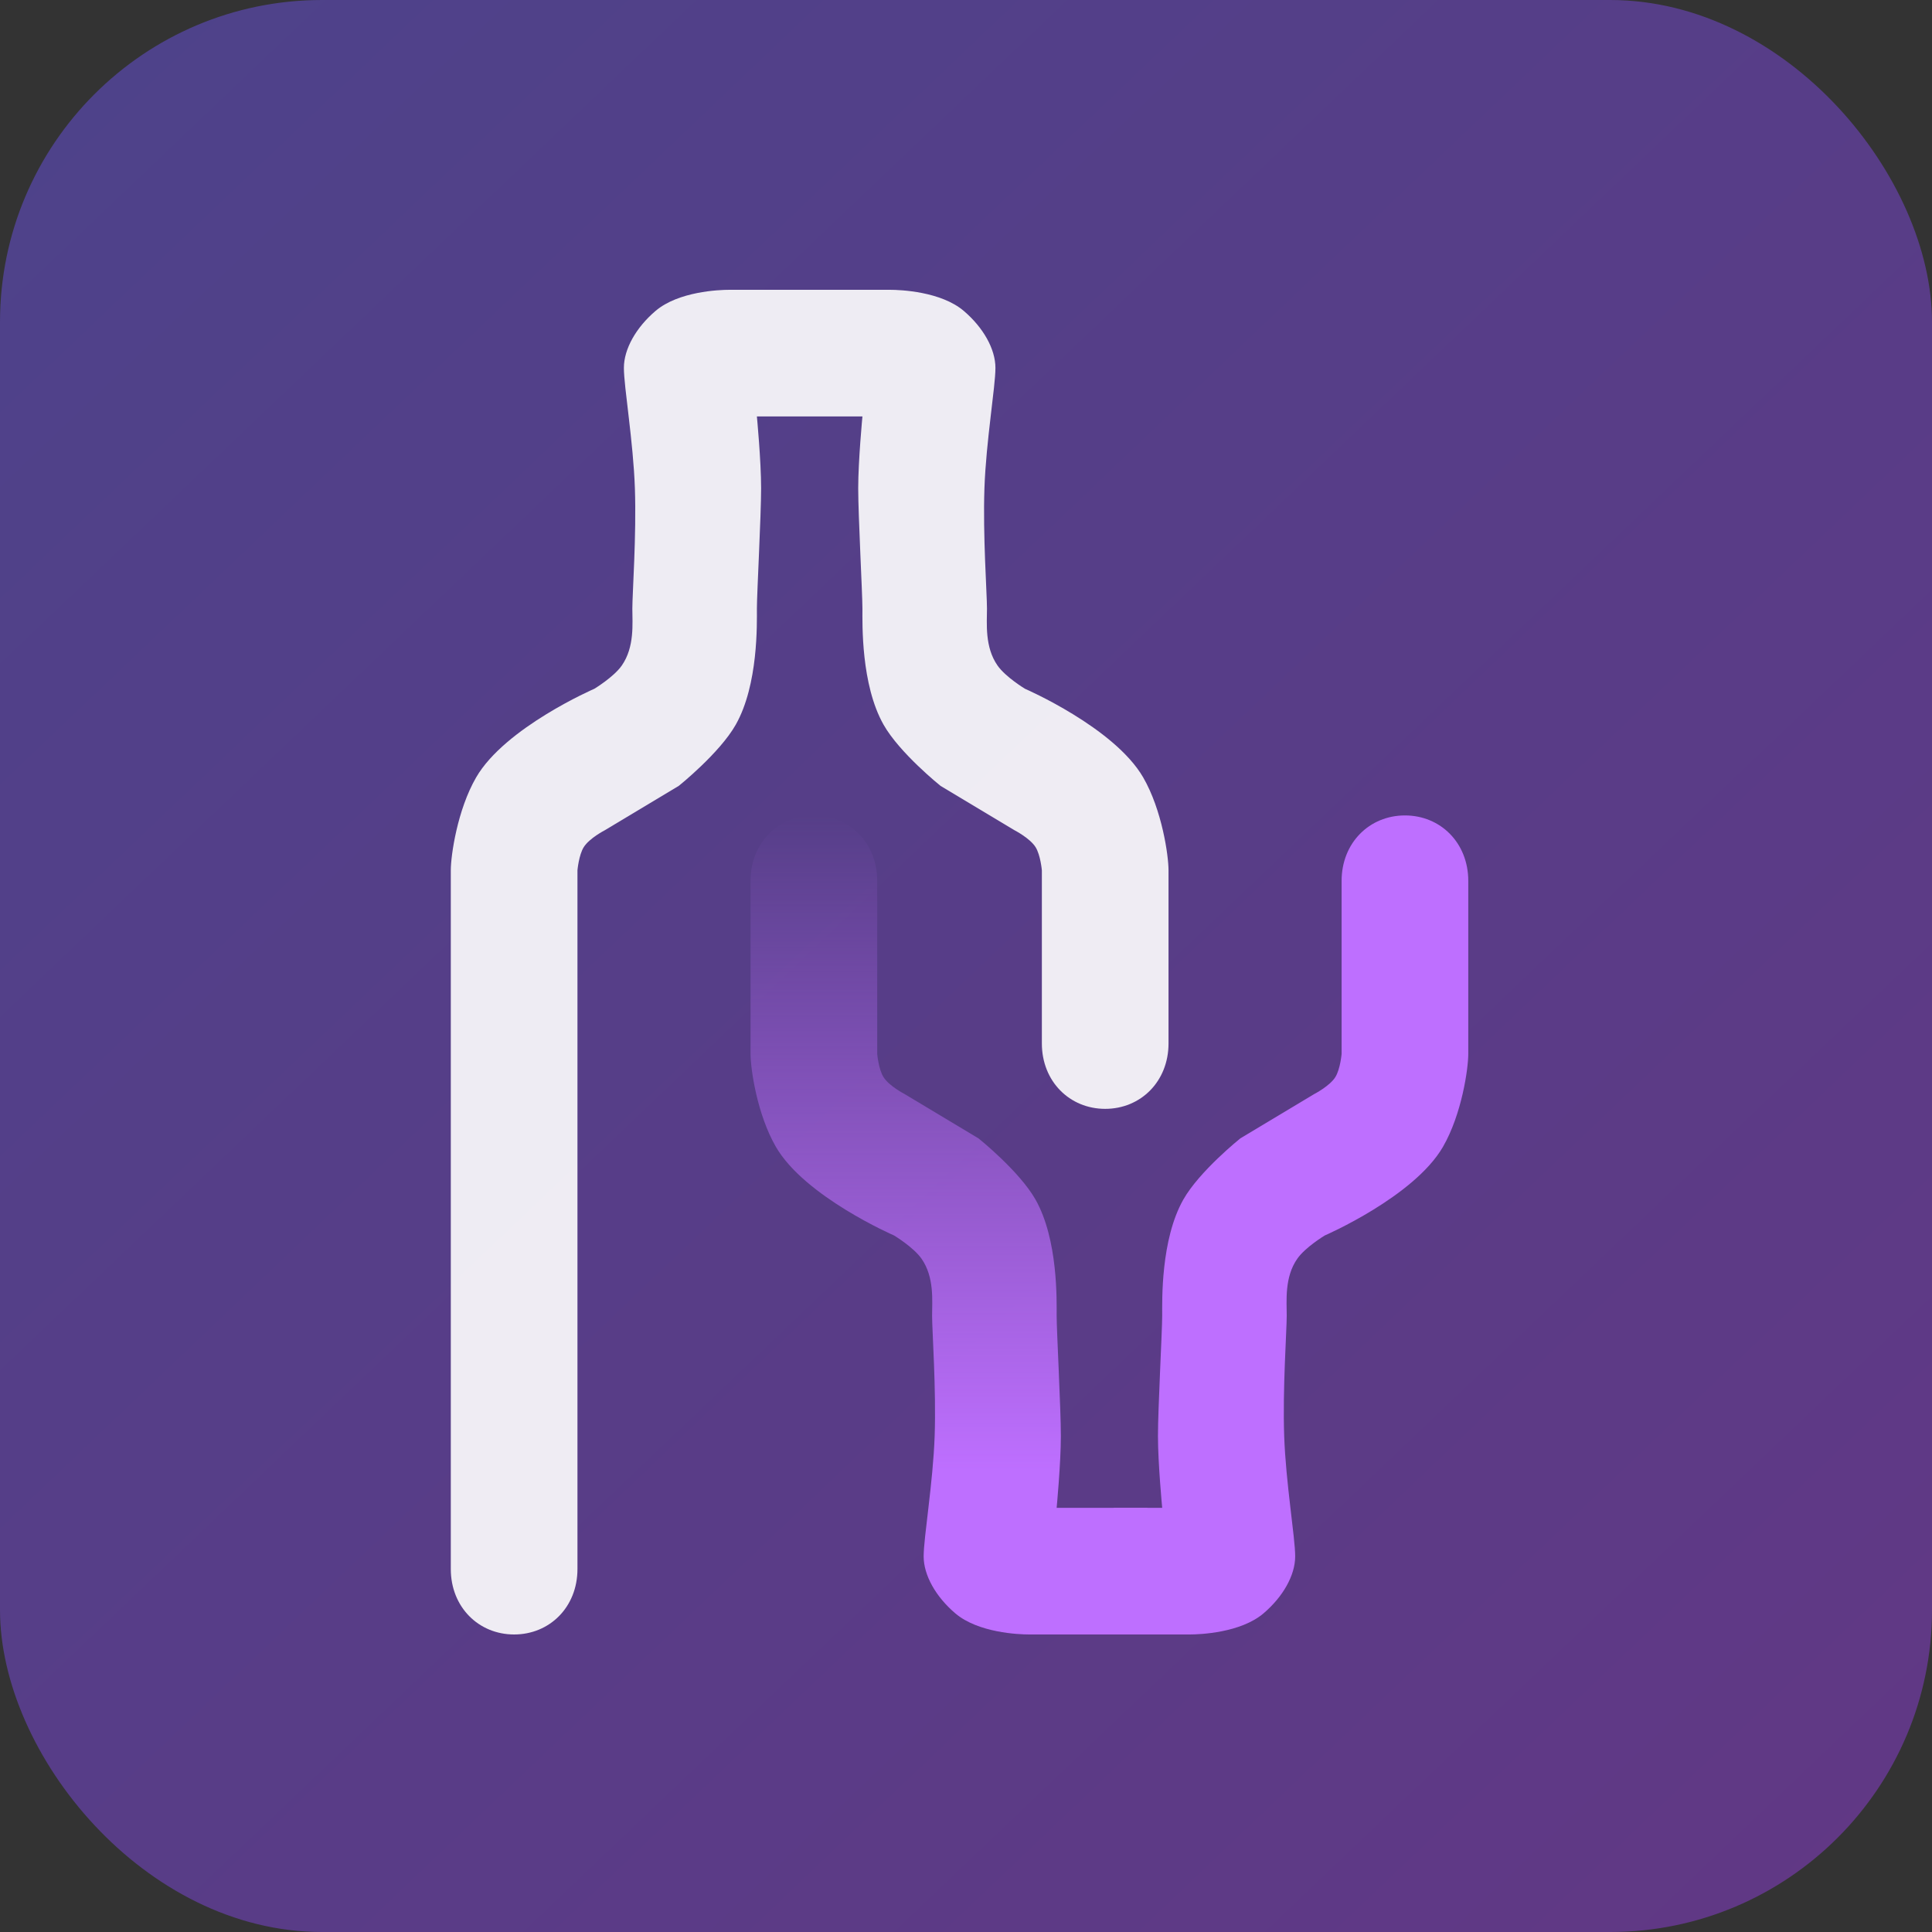
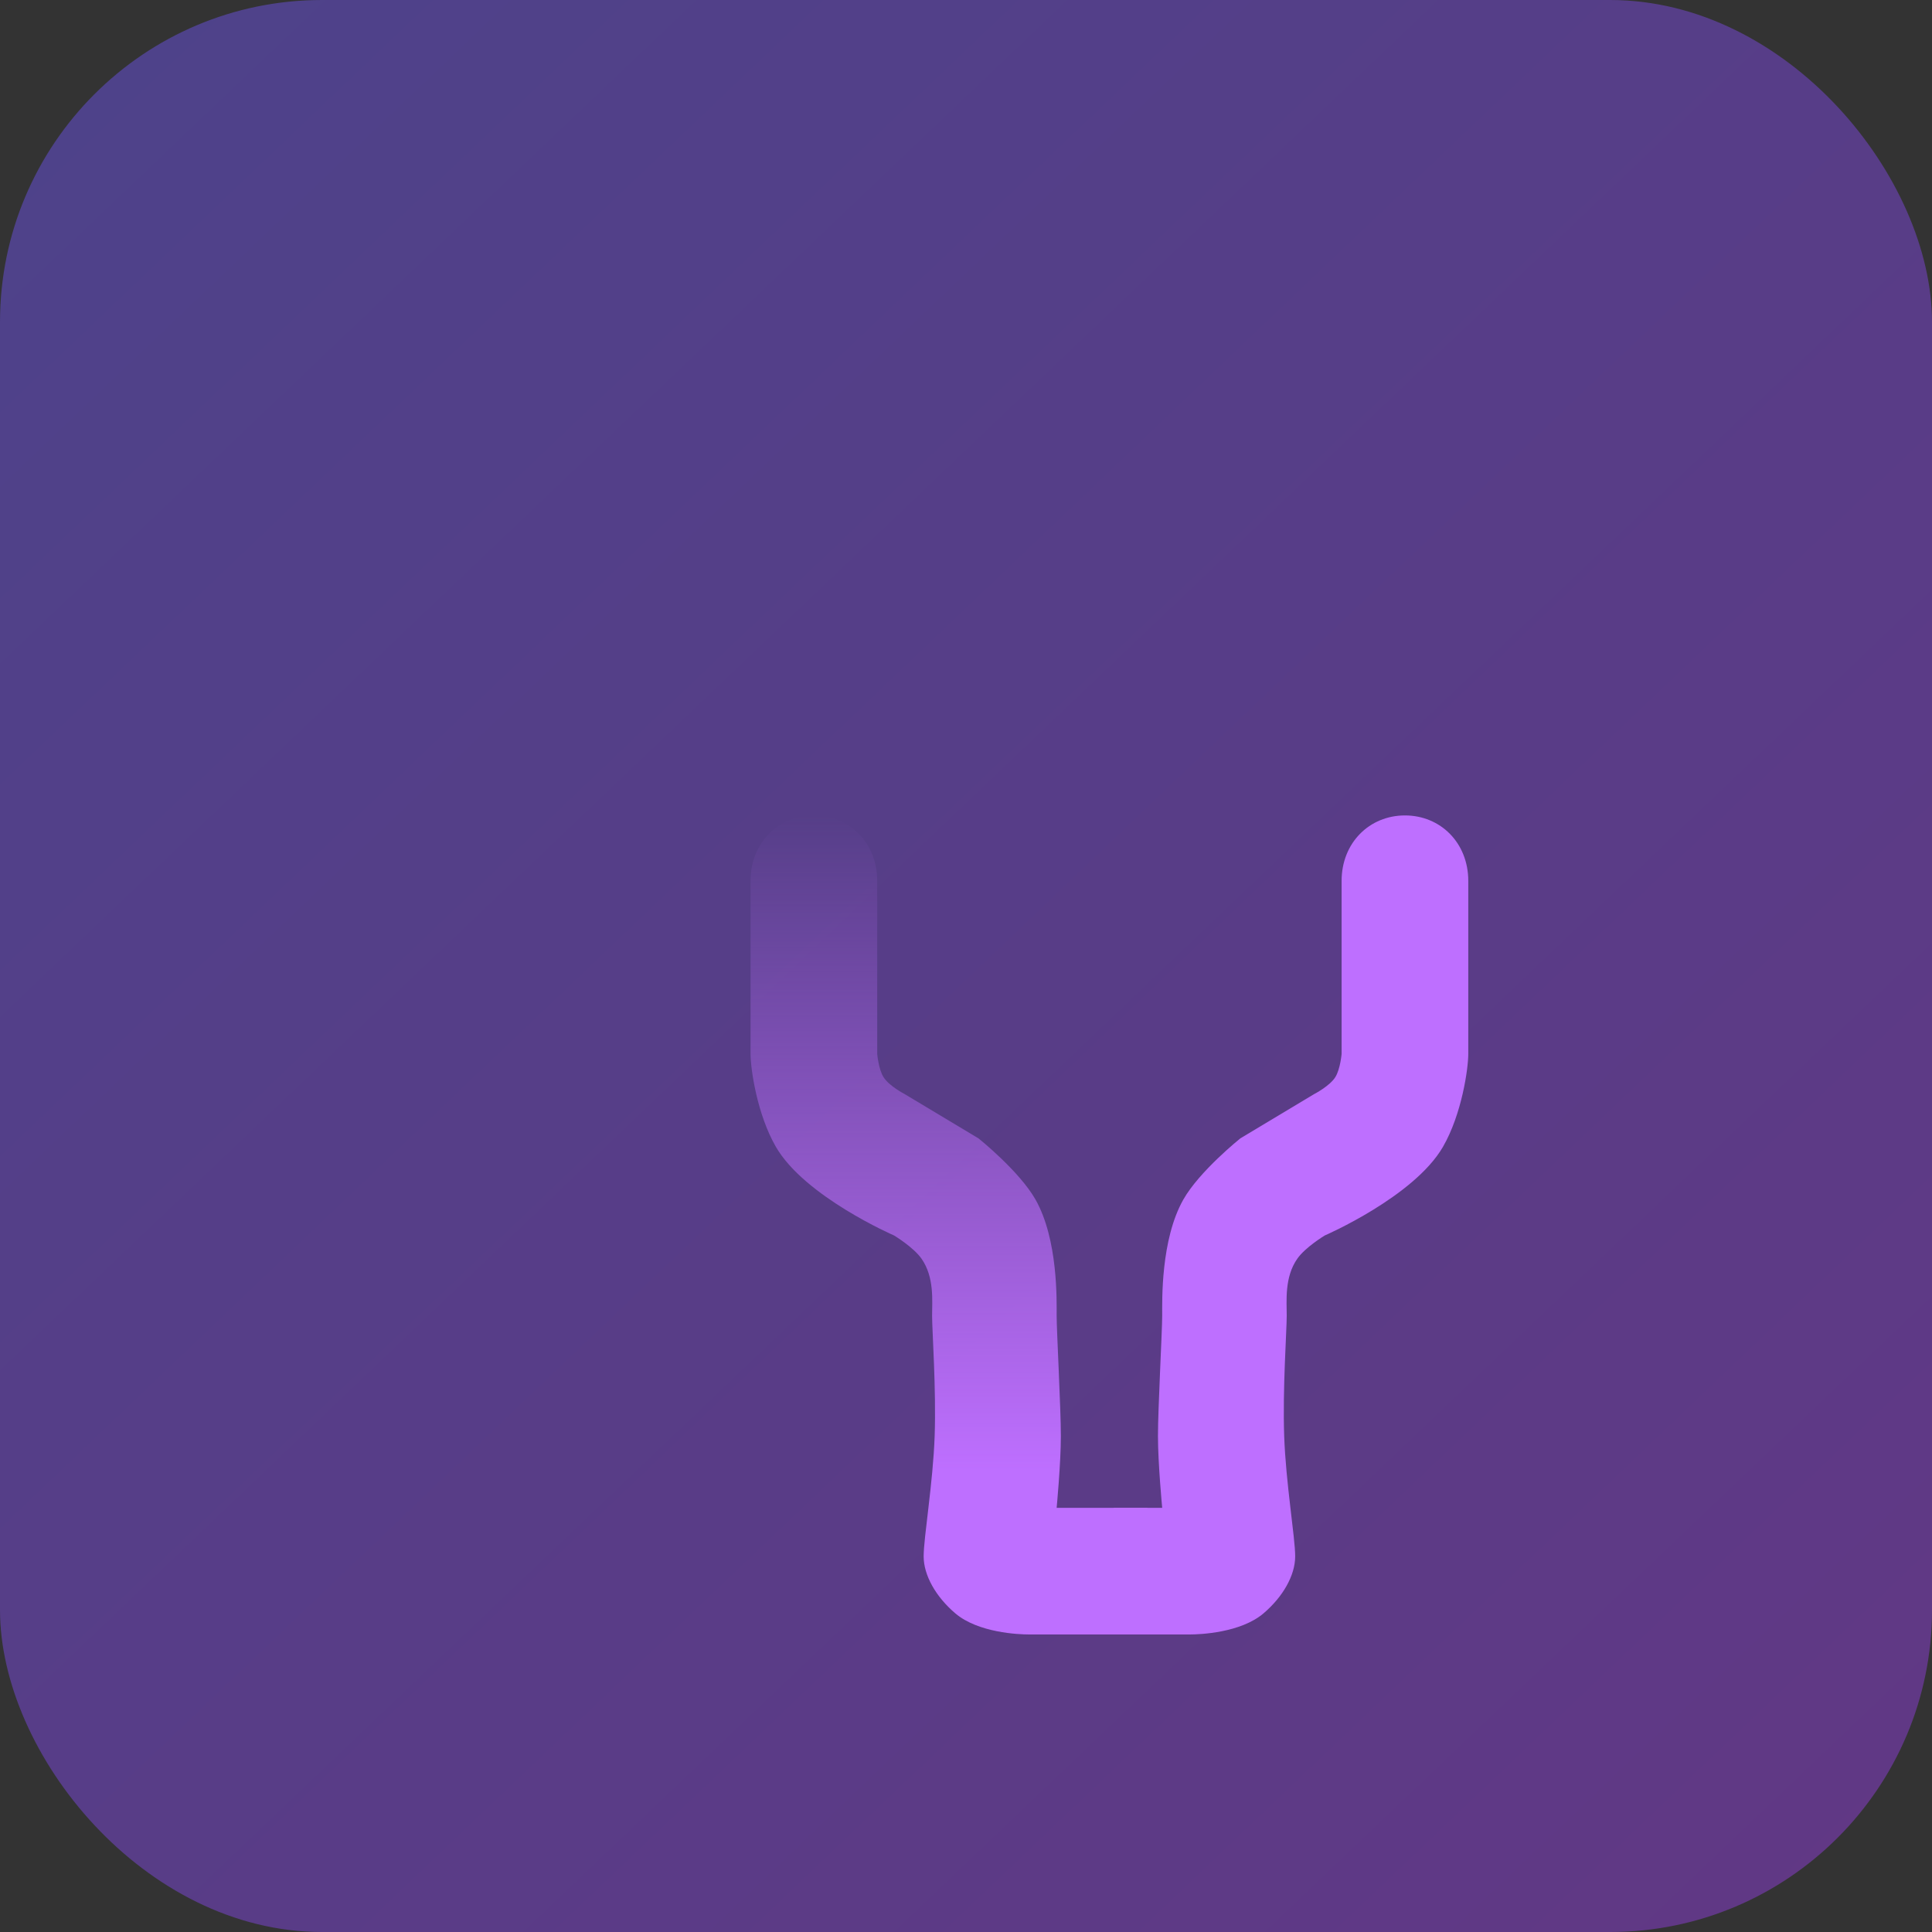
<svg xmlns="http://www.w3.org/2000/svg" width="120" height="120" viewBox="0 0 120 120" fill="none">
  <rect x="0" y="0" width="120" height="120" fill="#333333" stroke="none" />
  <rect width="120" height="120" rx="20" fill="url(#paint0_linear_3389_3491)" />
-   <path opacity="0.9" d="M28 54.056V97.455C28 99.816 29.725 101.52 31.933 101.52C34.142 101.52 35.867 99.816 35.867 97.455V54.056C35.867 54.056 35.949 53.108 36.26 52.614C36.61 52.059 37.571 51.565 37.571 51.565L42.16 48.812C42.16 48.812 44.702 46.776 45.7 45.01C47.109 42.518 47.012 38.716 47.012 37.798C47.012 36.88 47.274 32.029 47.274 30.325C47.274 28.62 47.012 25.867 47.012 25.867H50.027H50.552H53.567C53.567 25.867 53.305 28.62 53.305 30.325C53.305 32.029 53.567 36.88 53.567 37.798C53.567 38.716 53.47 42.518 54.879 45.01C55.877 46.776 58.419 48.812 58.419 48.812L63.008 51.565C63.008 51.565 63.969 52.059 64.319 52.614C64.63 53.108 64.712 54.056 64.712 54.056V64.808C64.712 67.168 66.437 68.873 68.645 68.873C70.854 68.873 72.579 67.168 72.579 64.808V54.056C72.579 53.139 72.175 50.309 71.006 48.288C69.211 45.185 63.663 42.781 63.663 42.781C63.663 42.781 62.458 42.053 61.959 41.338C61.154 40.185 61.303 38.716 61.303 37.798C61.303 36.88 61.043 33.242 61.145 30.325C61.247 27.396 61.828 24.031 61.828 22.851C61.828 21.671 61.065 20.336 59.861 19.311C58.441 18.103 55.927 18 55.272 18H50.552H50.027H45.307C44.652 18 42.138 18.103 40.718 19.311C39.514 20.336 38.751 21.671 38.751 22.851C38.751 24.031 39.332 27.396 39.434 30.325C39.536 33.242 39.276 36.88 39.276 37.798C39.276 38.716 39.425 40.185 38.62 41.338C38.121 42.053 36.916 42.781 36.916 42.781C36.916 42.781 31.368 45.185 29.573 48.288C28.404 50.309 28 53.139 28 54.056Z" fill="white" />
  <path d="M91.197 65.463L91.197 54.712C91.197 52.352 89.473 50.648 87.264 50.648C85.055 50.648 83.33 52.352 83.33 54.712L83.33 65.463C83.33 65.463 83.248 66.412 82.937 66.906C82.587 67.46 81.626 67.955 81.626 67.955L77.037 70.708C77.037 70.708 74.495 72.744 73.497 74.51C72.088 77.002 72.186 80.804 72.186 81.722C72.186 82.639 71.923 87.491 71.923 89.195C71.923 90.9 72.186 93.653 72.186 93.653L69.17 93.653L69.17 101.52L73.89 101.52C74.546 101.52 77.059 101.417 78.479 100.209C79.684 99.184 80.446 97.849 80.446 96.669C80.446 95.489 79.865 92.124 79.763 89.195C79.661 86.278 79.921 82.639 79.921 81.722C79.921 80.804 79.772 79.335 80.577 78.182C81.076 77.466 82.281 76.739 82.281 76.739C82.281 76.739 87.829 74.335 89.624 71.233C90.793 69.211 91.197 66.381 91.197 65.463Z" fill="#BE6FFF" />
  <path d="M46.618 65.463L46.618 54.712C46.618 52.352 48.343 50.648 50.552 50.648C52.761 50.648 54.485 52.352 54.485 54.712L54.485 65.463C54.485 65.463 54.567 66.412 54.879 66.906C55.228 67.46 56.19 67.955 56.19 67.955L60.779 70.708C60.779 70.708 63.32 72.744 64.319 74.51C65.728 77.002 65.63 80.804 65.63 81.722C65.63 82.639 65.892 87.491 65.892 89.195C65.892 90.9 65.63 93.653 65.63 93.653L71.268 93.653L71.268 101.52L63.925 101.52C63.27 101.52 60.756 101.417 59.336 100.209C58.132 99.184 57.37 97.849 57.37 96.669C57.37 95.489 57.95 92.124 58.053 89.195C58.154 86.278 57.894 82.639 57.894 81.722C57.894 80.804 58.043 79.335 57.239 78.182C56.739 77.466 55.534 76.739 55.534 76.739C55.534 76.739 49.987 74.335 48.192 71.233C47.022 69.211 46.618 66.381 46.618 65.463Z" fill="url(#paint1_linear_3389_3491)" />
  <defs>
    <linearGradient id="paint0_linear_3389_3491" x1="5.618" y1="2.933" x2="115.239" y2="117.975" gradientUnits="userSpaceOnUse">
      <stop stop-color="#4E428A" />
      <stop offset="1" stop-color="#613885" />
    </linearGradient>
    <linearGradient id="paint1_linear_3389_3491" x1="58.943" y1="50.648" x2="58.943" y2="101.52" gradientUnits="userSpaceOnUse">
      <stop stop-color="#BE6FFF" stop-opacity="0" />
      <stop offset="0.8" stop-color="#BE6FFF" />
    </linearGradient>
  </defs>
</svg>